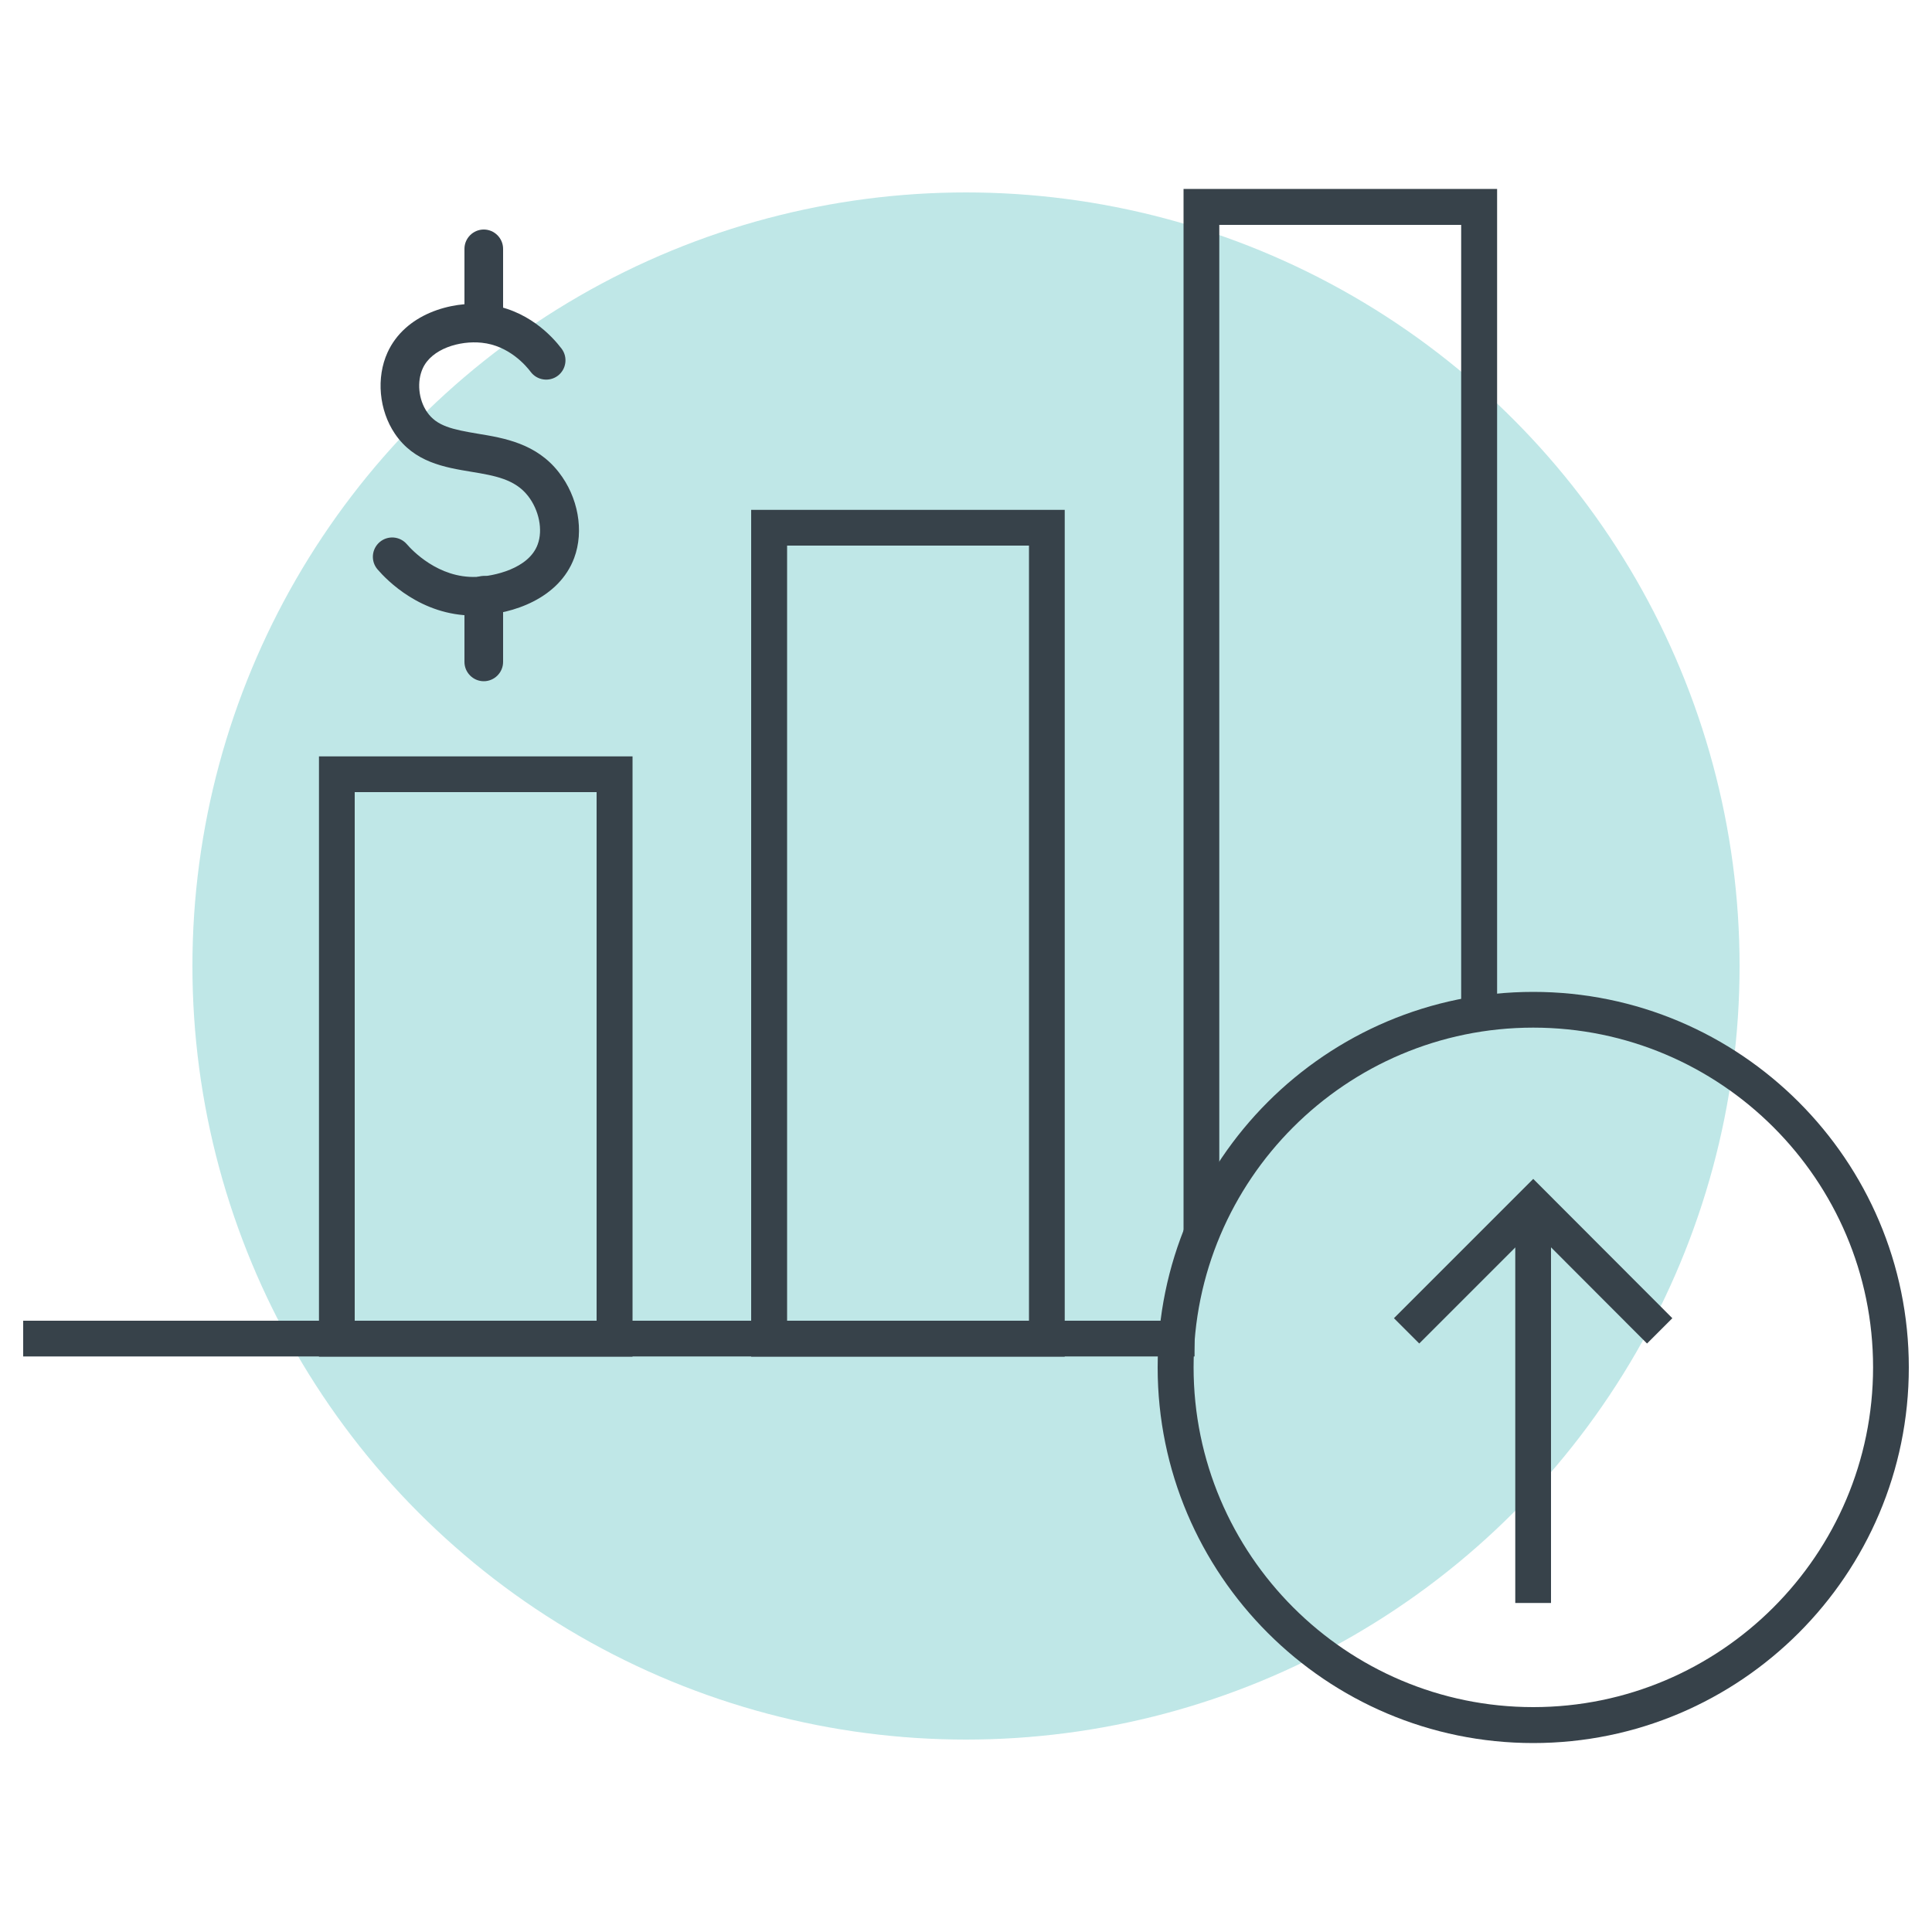
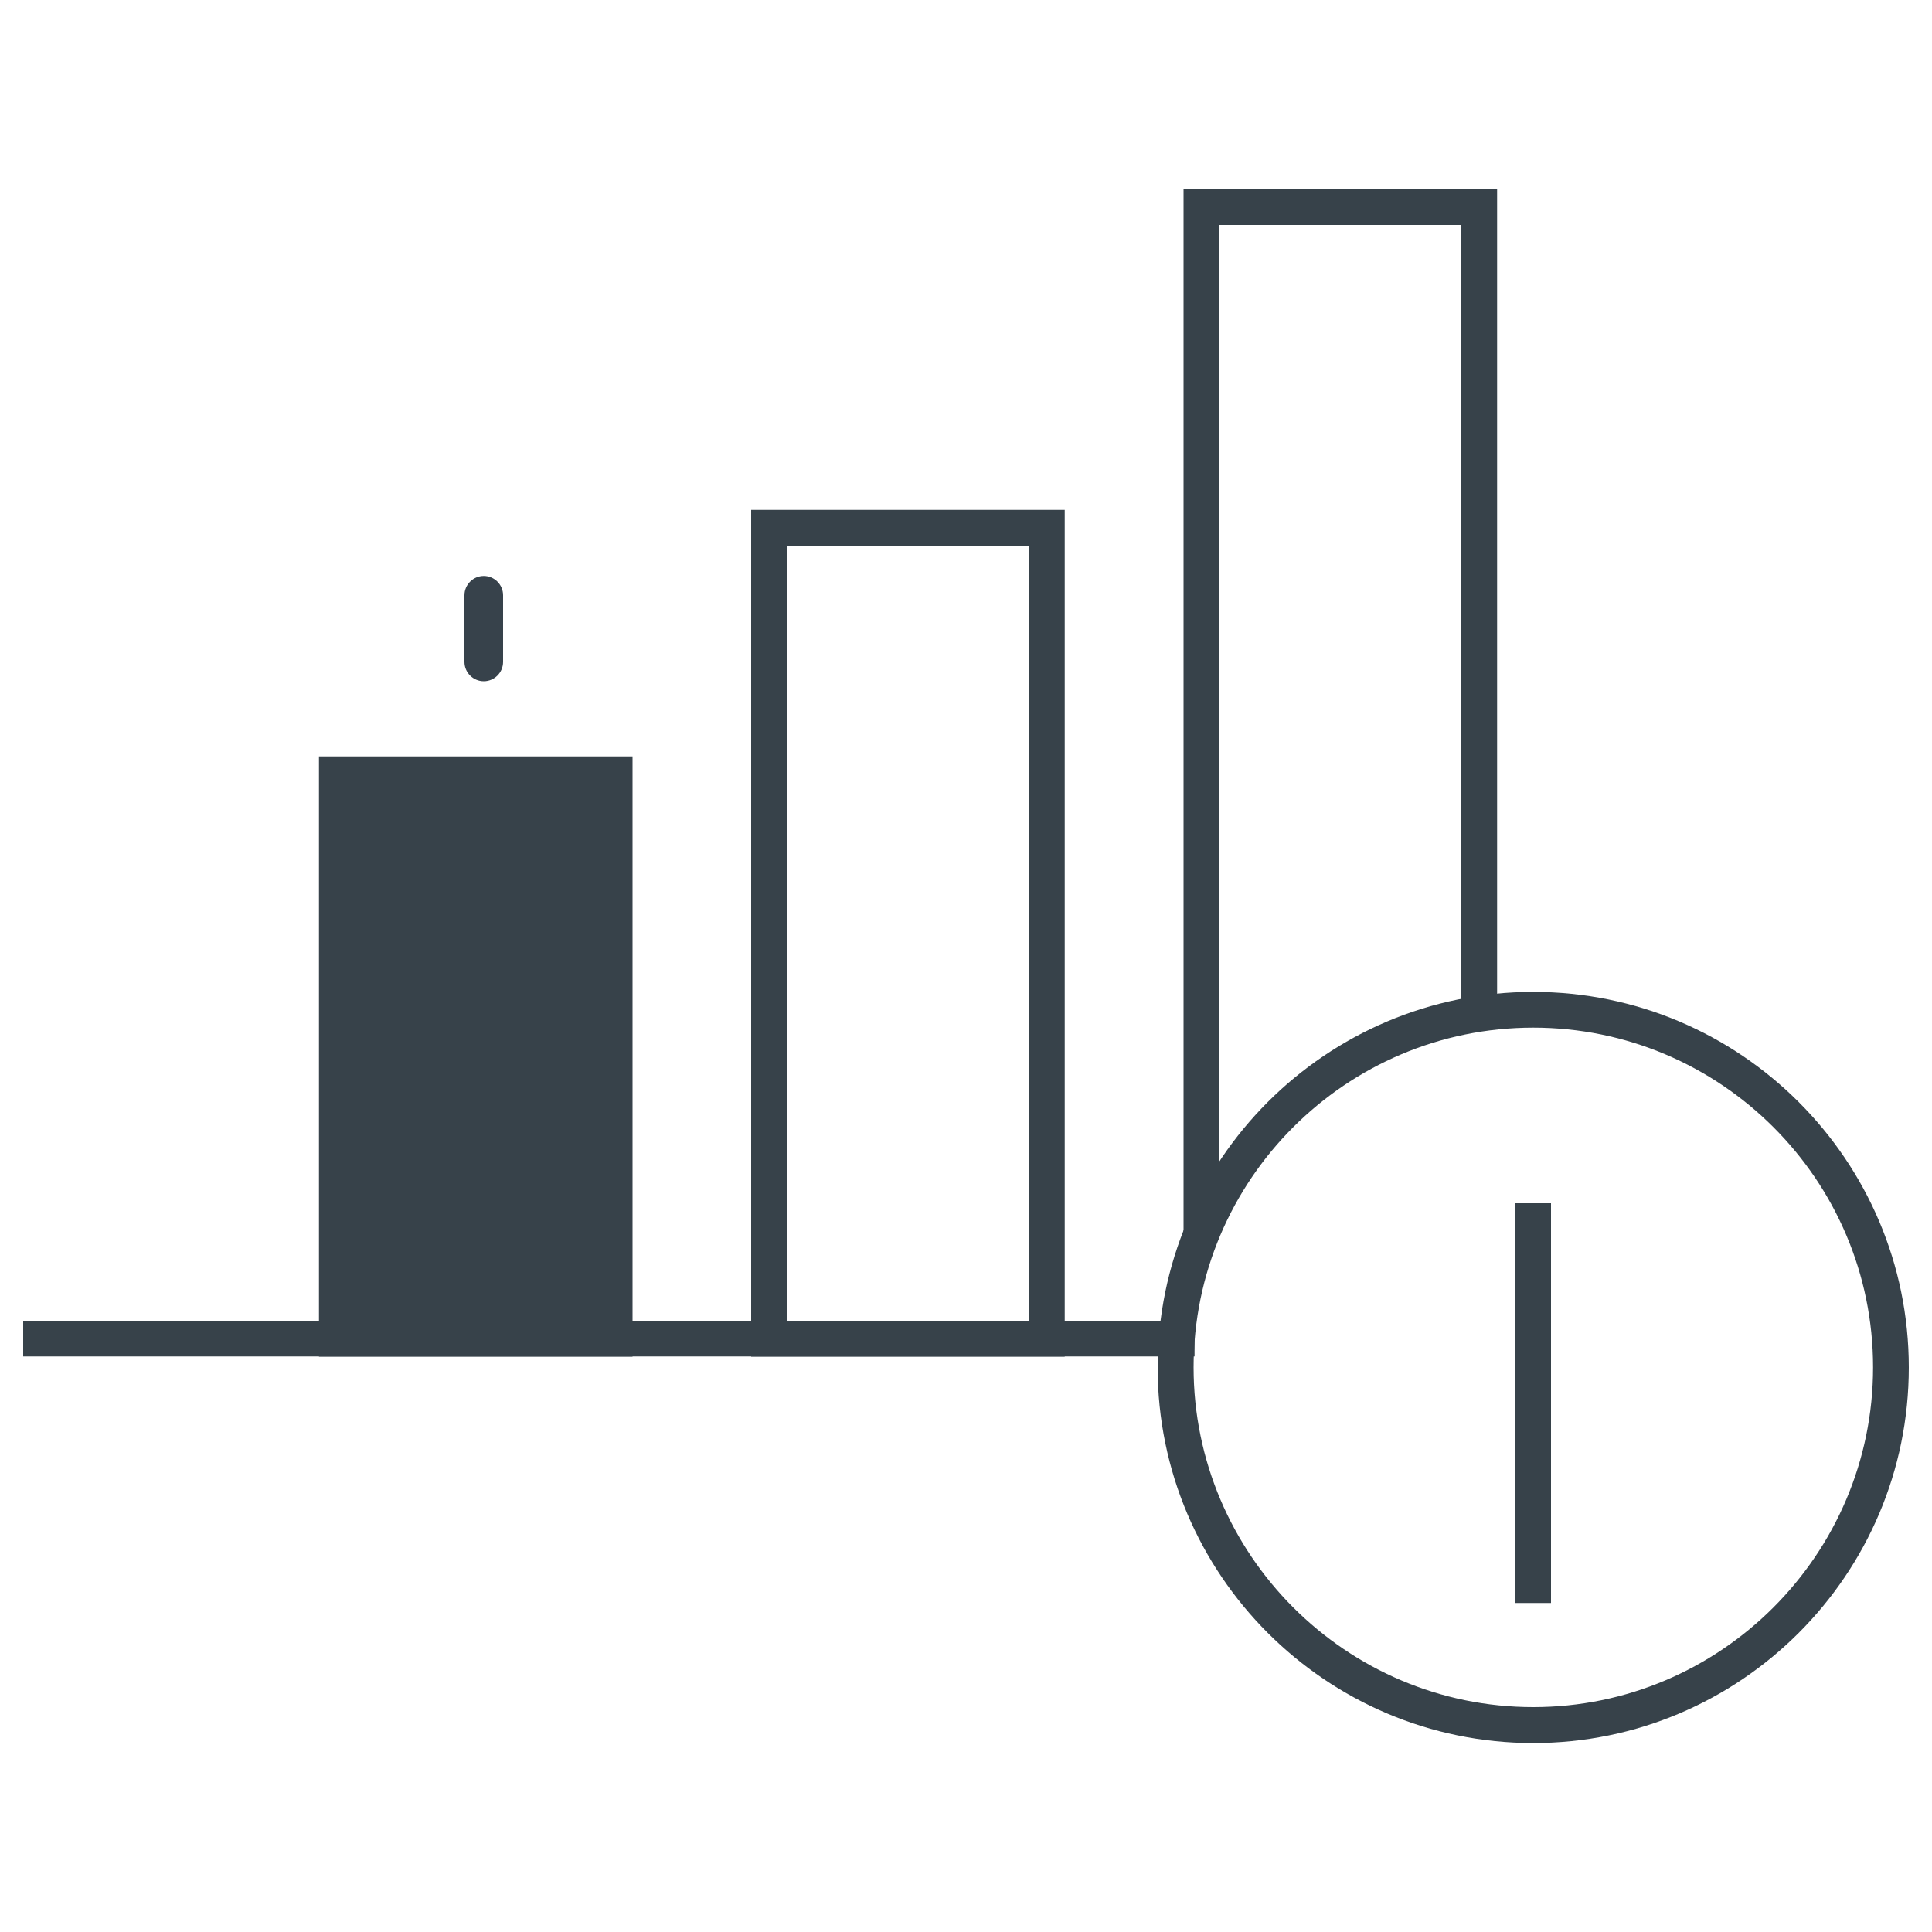
<svg xmlns="http://www.w3.org/2000/svg" id="Layer_1" viewBox="0 0 100 100">
  <defs>
    <style>.cls-1{fill:#37424b;}.cls-2{fill:#bfe7e7;}.cls-3{fill:#37424a;}</style>
  </defs>
-   <circle class="cls-2" cx="50" cy="50" r="40.04" />
  <rect class="cls-3" x="1.2" y="68.36" width="60.63" height="1.85" />
-   <path class="cls-3" d="M32.74,70.22h-16.23v-31.07h16.23v31.07ZM18.36,68.36h12.52v-27.36h-12.52v27.36Z" />
+   <path class="cls-3" d="M32.74,70.22h-16.23v-31.07h16.23v31.07ZM18.36,68.36h12.52h-12.52v27.36Z" />
  <path class="cls-3" d="M55.11,70.22h-16.23V26.39h16.23v43.83ZM40.74,68.36h12.52V28.24h-12.52v40.12Z" />
  <path class="cls-3" d="M79.36,90.22c-10.72,0-19.44-8.72-19.44-19.44s8.72-19.44,19.44-19.44,19.44,8.72,19.44,19.44-8.72,19.44-19.44,19.44ZM79.36,53.19c-9.7,0-17.58,7.89-17.58,17.58s7.89,17.59,17.58,17.59,17.59-7.89,17.59-17.59-7.89-17.58-17.59-17.58Z" />
  <rect class="cls-3" x="78.43" y="62.28" width="1.85" height="20.69" />
-   <polygon class="cls-3" points="85.25 69.54 79.36 63.64 73.46 69.54 72.15 68.23 79.36 61.02 86.56 68.23 85.25 69.54" />
  <polygon class="cls-3" points="63.11 63.75 61.26 63.75 61.26 9.78 77.49 9.78 77.49 53.19 75.63 53.19 75.63 11.64 63.11 11.64 63.11 63.75" />
  <path class="cls-1" d="M25.04,35.26c-.55,0-1-.45-1-1v-3.45c0-.55.45-1,1-1s1,.45,1,1v3.45c0,.55-.45,1-1,1Z" />
-   <path class="cls-1" d="M25.04,17.33c-.55,0-1-.45-1-1v-3.45c0-.55.45-1,1-1s1,.45,1,1v3.45c0,.55-.45,1-1,1Z" />
-   <path class="cls-1" d="M24.51,31.86c-2.71,0-4.48-1.82-4.97-2.39-.36-.42-.31-1.05.11-1.41.42-.36,1.05-.31,1.41.11.25.29,1.62,1.77,3.6,1.69.89-.03,2.71-.42,3.17-1.68.28-.75.07-1.78-.5-2.51-.68-.87-1.72-1.05-2.93-1.25-1.39-.23-2.96-.49-3.96-1.97-.82-1.21-.98-2.9-.38-4.21.9-1.97,3.26-2.67,5.07-2.49,2.16.22,3.47,1.68,3.94,2.3.33.44.24,1.07-.2,1.4-.44.33-1.07.24-1.4-.2-.24-.32-1.13-1.37-2.54-1.51-1.14-.12-2.59.31-3.05,1.33-.31.68-.22,1.61.22,2.25.5.74,1.33.91,2.64,1.13,1.34.22,3.02.5,4.18,1.99,1.01,1.29,1.32,3.04.8,4.44-.78,2.09-3.17,2.91-4.98,2.97-.07,0-.15,0-.22,0Z" />
</svg>